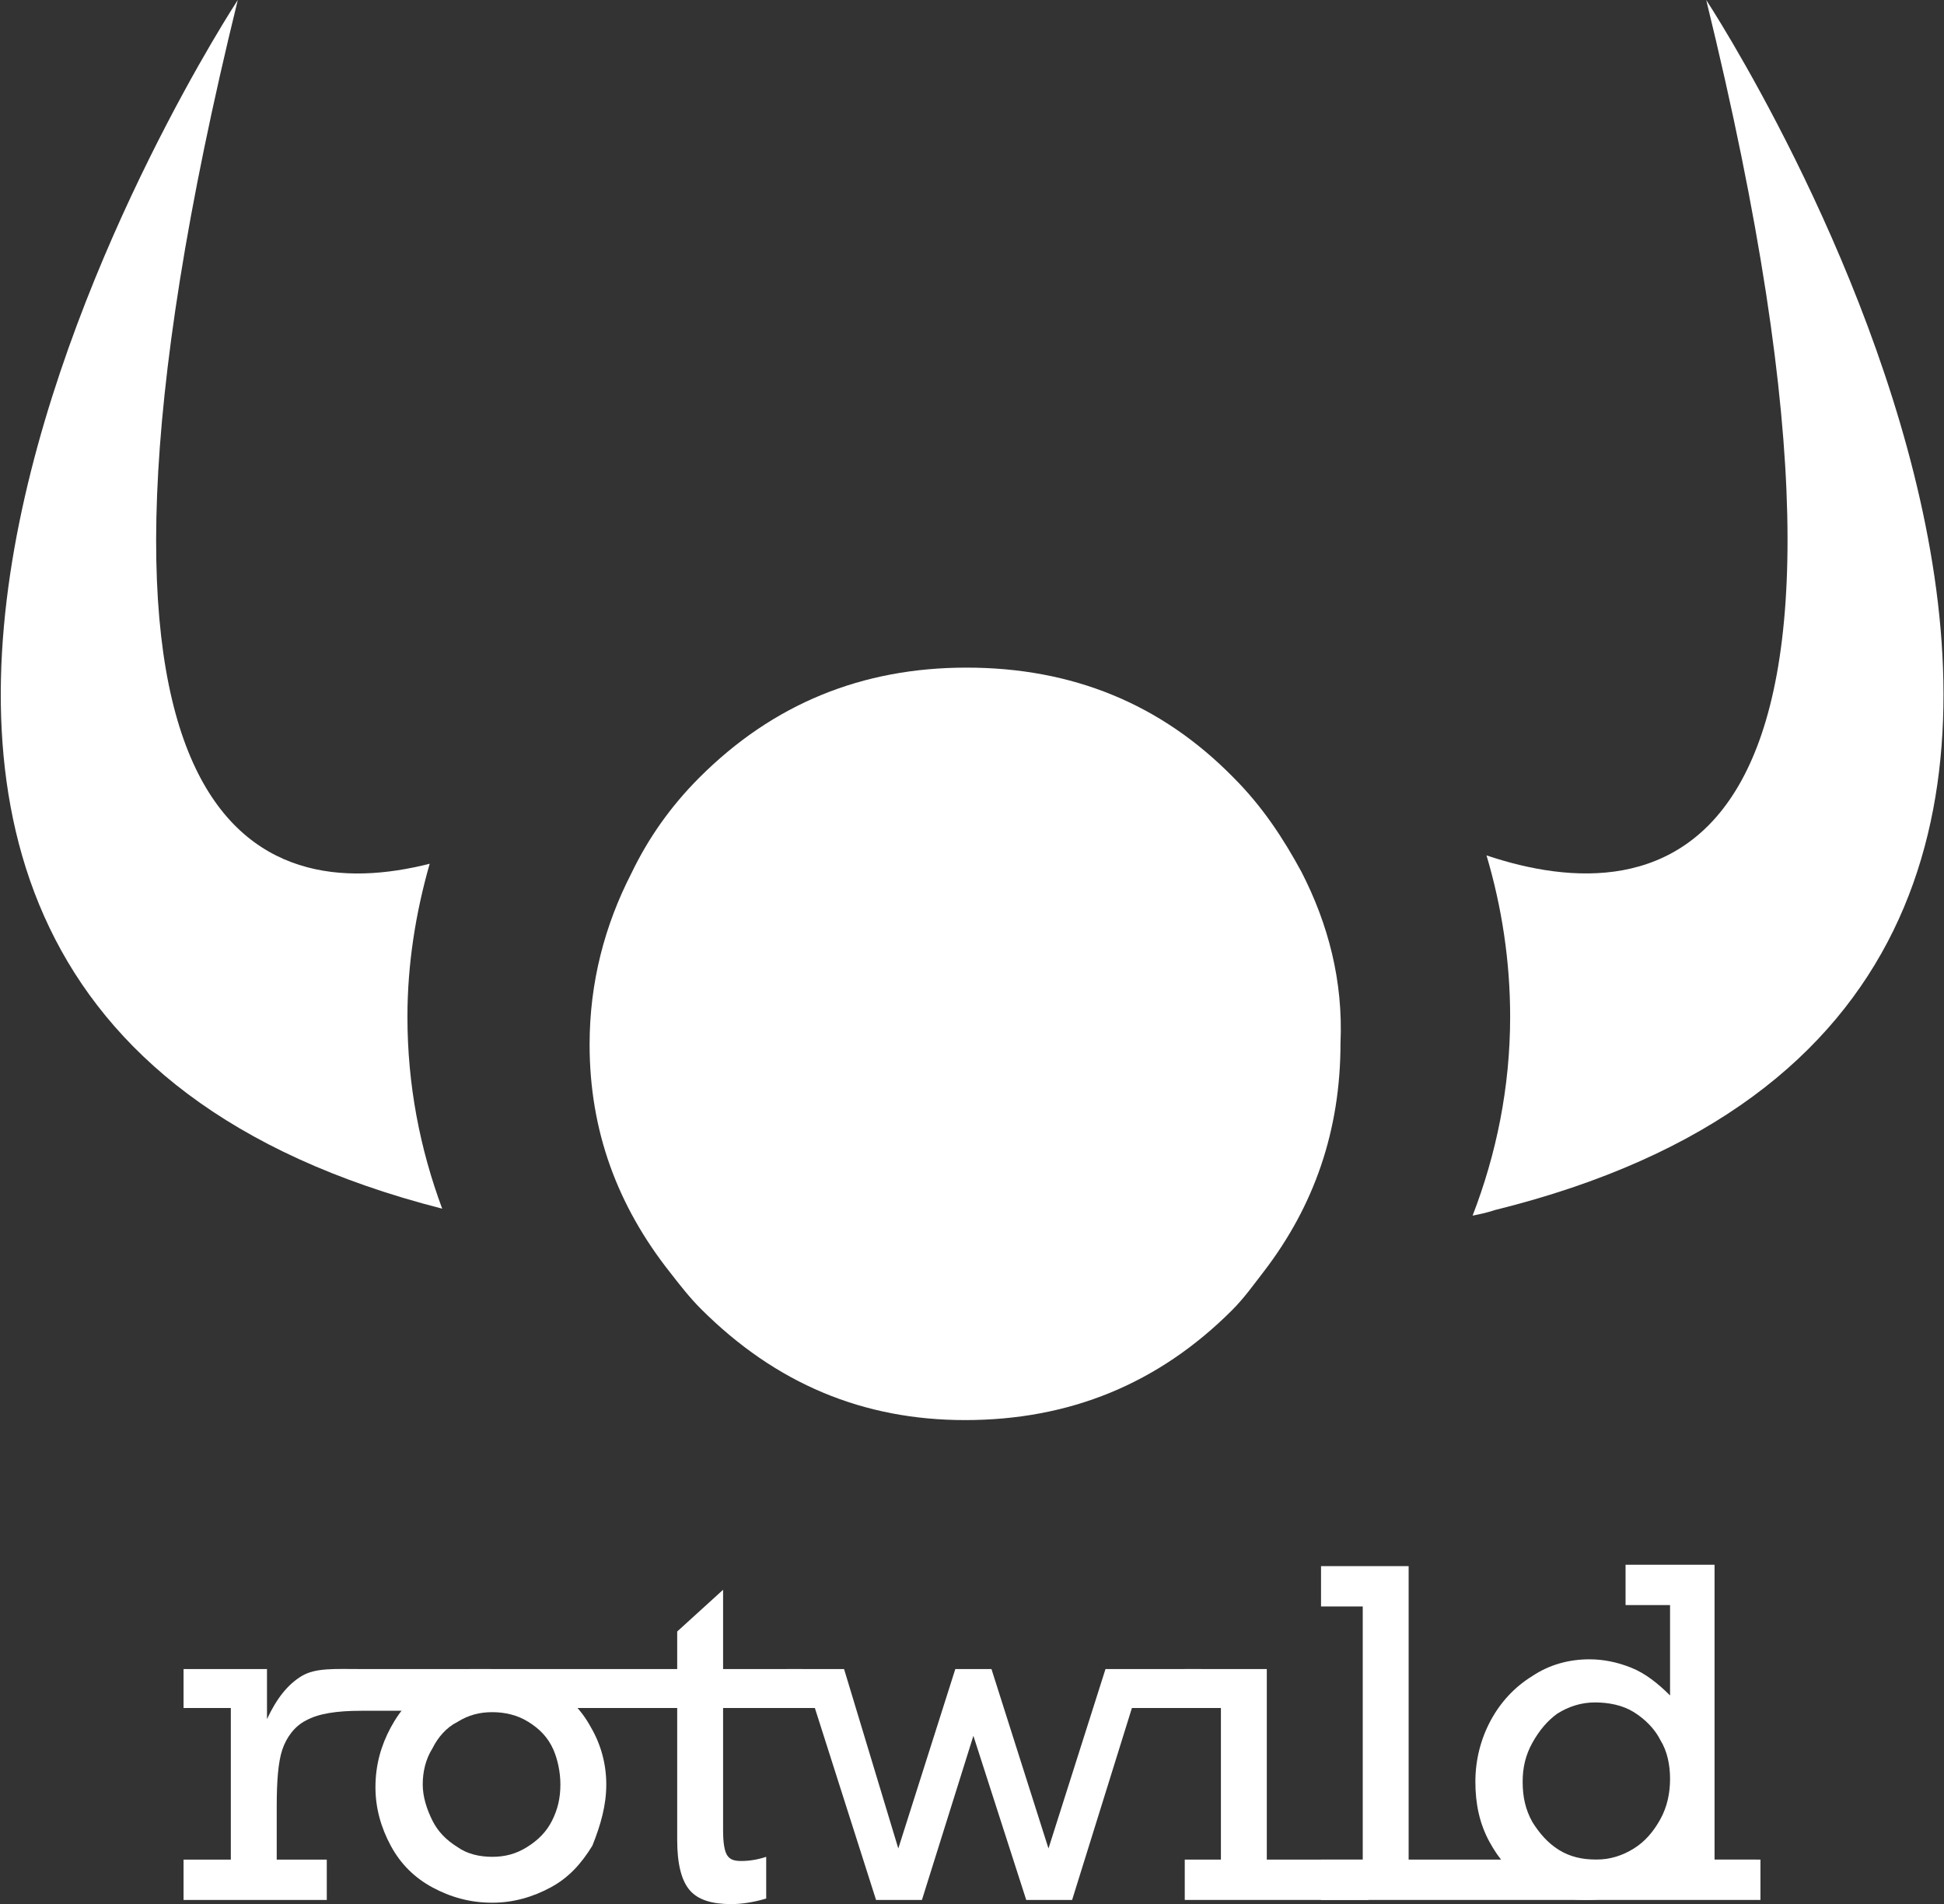
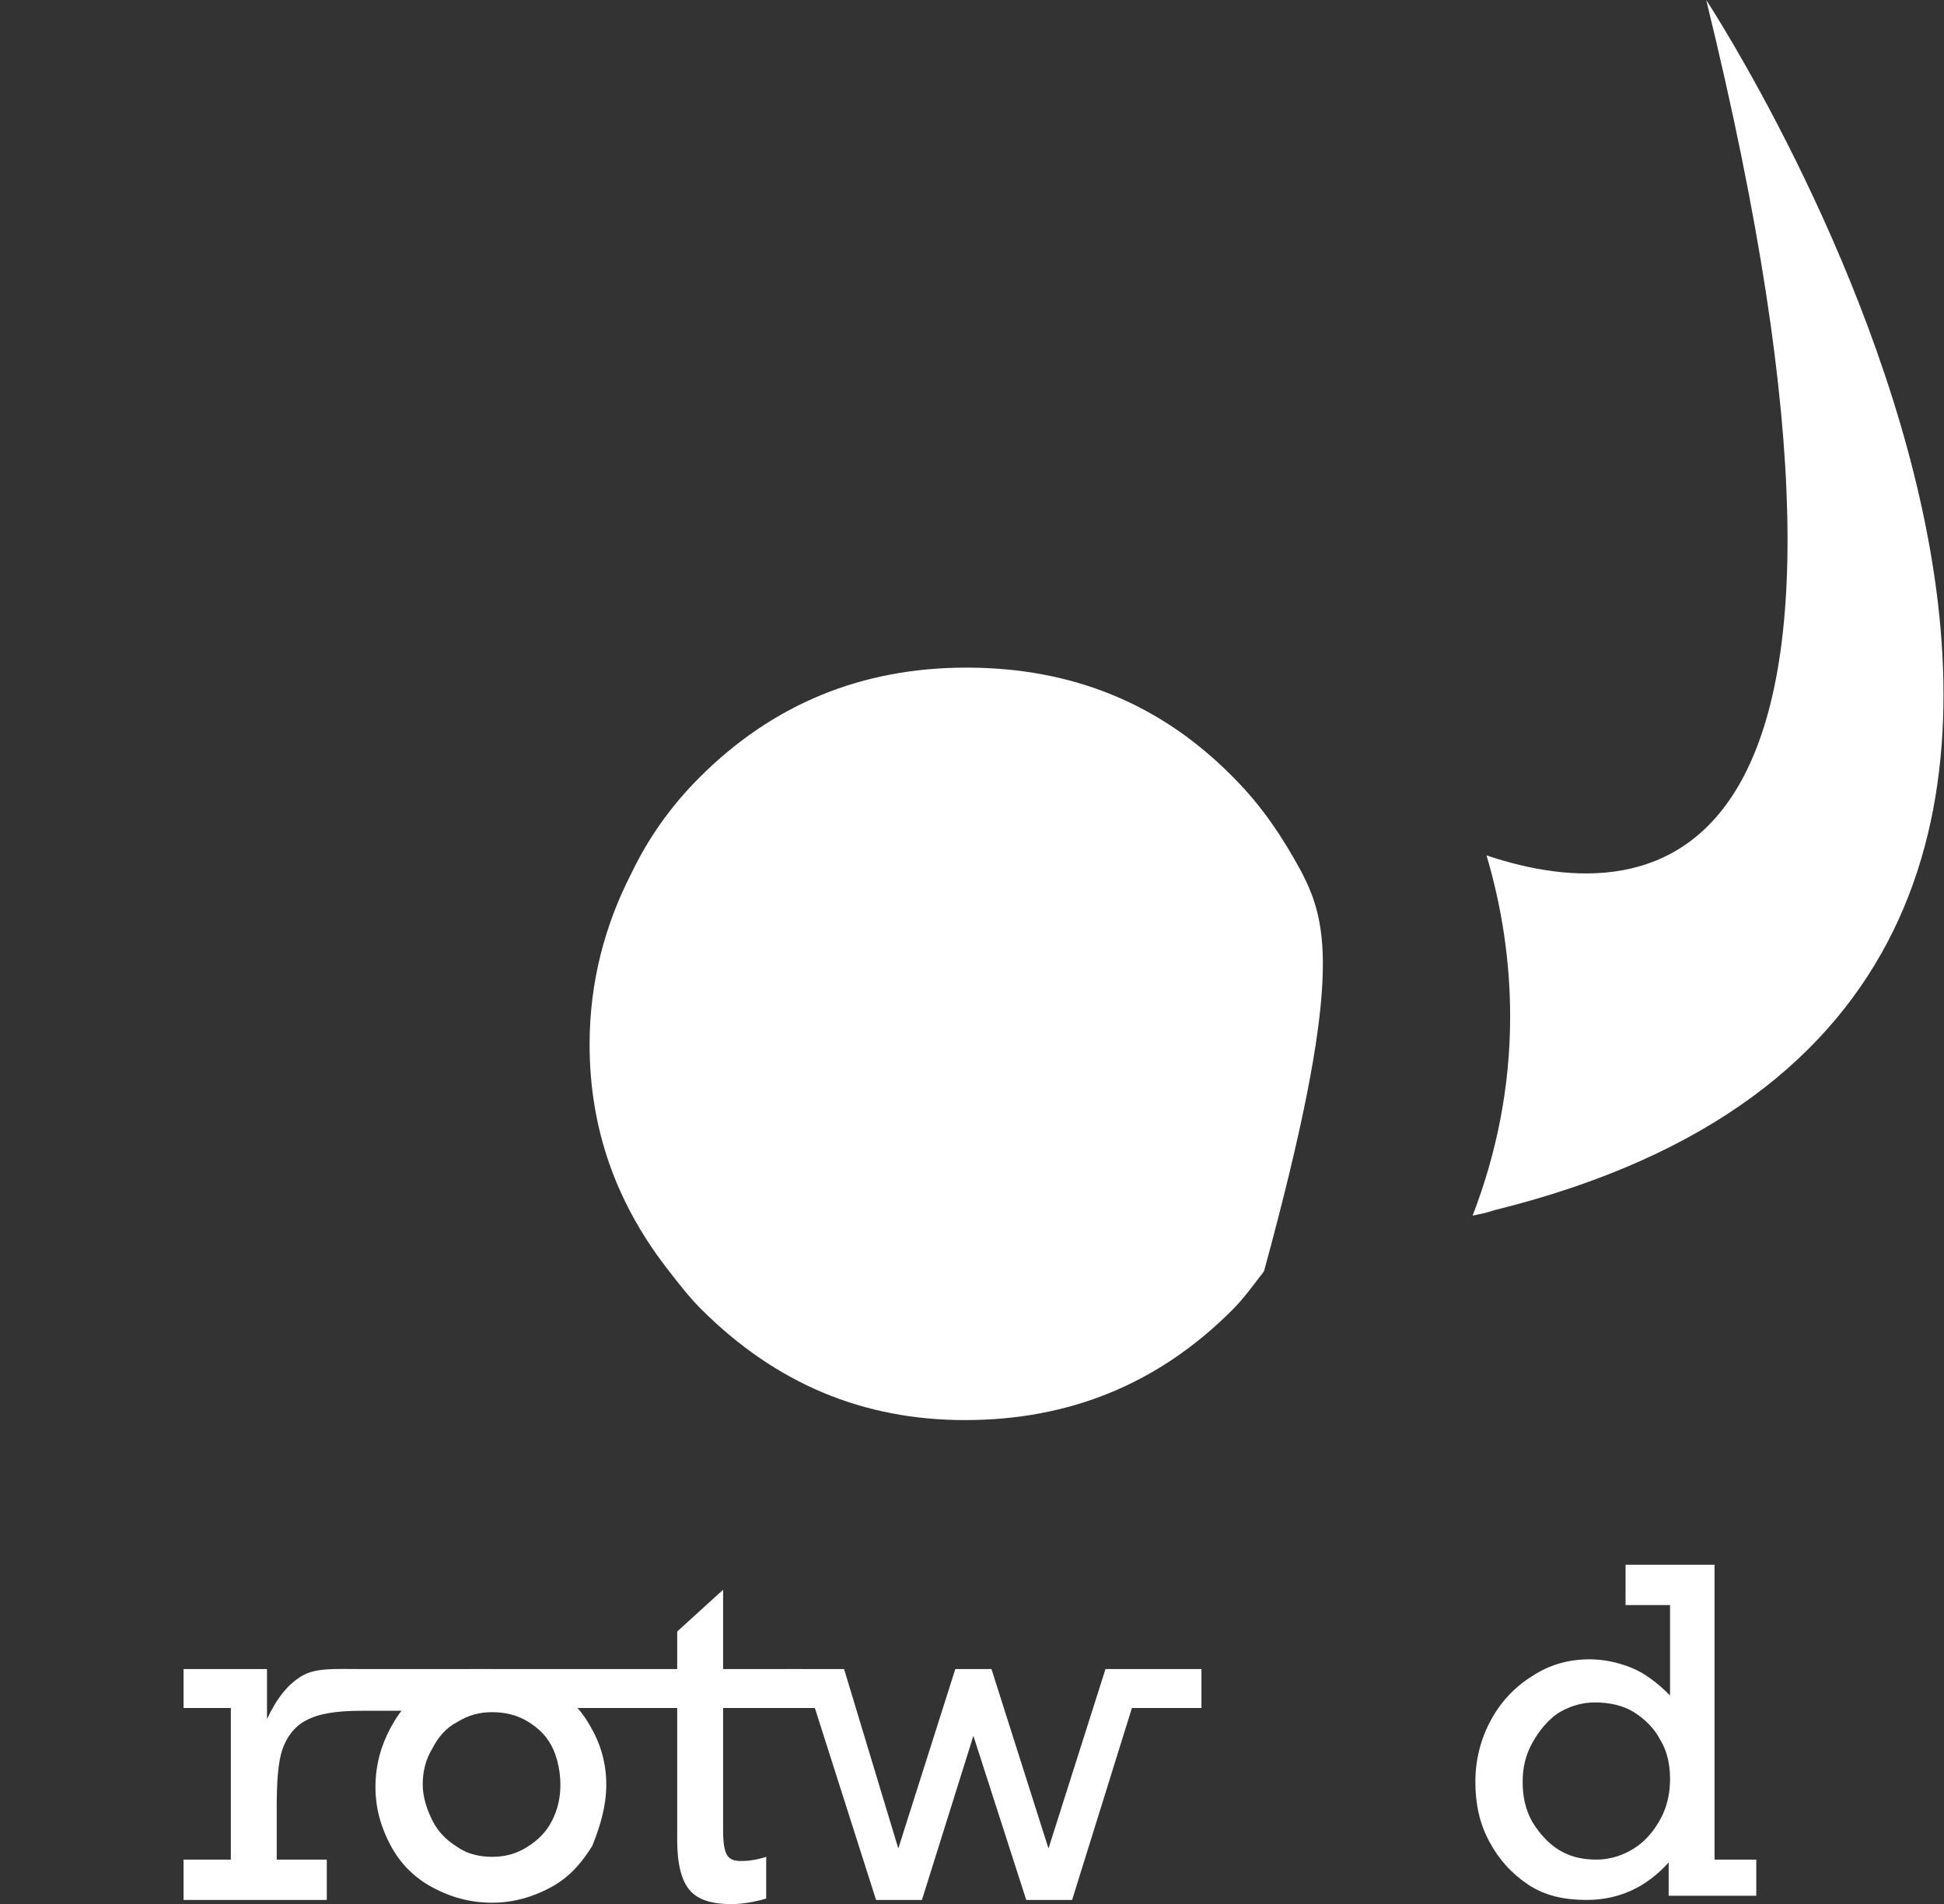
<svg xmlns="http://www.w3.org/2000/svg" version="1.1" id="Ebene_1" x="0px" y="0px" viewBox="0 0 139.8 136.9" style="enable-background:new 0 0 139.8 136.9;" xml:space="preserve">
  <rect x="0" y="0" width="139.8" height="136.9" fill="#333333" stroke="none" />
  <style type="text/css">
	.st0{fill:#FFFFFF;}
</style>
  <g>
    <g>
-       <path class="st0" d="M29.3,73.1c0-3.8,0.6-7.5,1.6-11C18.7,65.2,2.3,60.3,17.1,0c0,0-46.8,71.2,14.7,86.9    C30.2,82.6,29.3,78,29.3,73.1" />
      <path class="st0" d="M122.7,0c15.6,63.6-3.6,65.6-15.8,61.5c1.1,3.7,1.7,7.6,1.7,11.6c0,5.1-1,9.9-2.7,14.3c0.5-0.1,1-0.2,1.6-0.4    C169.8,71.6,122.7,0,122.7,0" />
-       <path class="st0" d="M93.6,62.7c-1.3-2.4-2.8-4.7-4.9-6.8C83.5,50.6,77.1,48,69.5,48c-7.5,0-13.9,2.6-19.2,7.9    c-2.1,2.1-3.7,4.4-4.9,6.9c-1.9,3.7-3,7.8-3,12.3c0,6.2,2,11.6,5.8,16.4c0.7,0.9,1.4,1.8,2.2,2.6c5.4,5.4,11.7,8,19,8    c7.5,0,13.9-2.6,19.2-7.9c0.9-0.9,1.6-1.9,2.3-2.8c3.6-4.7,5.5-10.1,5.5-16.4C96.6,70.5,95.5,66.4,93.6,62.7" />
+       <path class="st0" d="M93.6,62.7c-1.3-2.4-2.8-4.7-4.9-6.8C83.5,50.6,77.1,48,69.5,48c-7.5,0-13.9,2.6-19.2,7.9    c-2.1,2.1-3.7,4.4-4.9,6.9c-1.9,3.7-3,7.8-3,12.3c0,6.2,2,11.6,5.8,16.4c0.7,0.9,1.4,1.8,2.2,2.6c5.4,5.4,11.7,8,19,8    c7.5,0,13.9-2.6,19.2-7.9c0.9-0.9,1.6-1.9,2.3-2.8C96.6,70.5,95.5,66.4,93.6,62.7" />
      <path class="st0" d="M20.3,125.8c0.3-0.9,0.9-1.7,1.7-2.1c0.9-0.5,2.2-0.7,4-0.7h6.4l2.9-3h-9.4c-1.8,0-3.2-0.1-4.2,0.5    c-1,0.6-1.8,1.6-2.5,3.1V120h-6v2.8h3.4v10.9h-3.4v2.9h10.3v-2.9h-3.6v-3.8C19.9,128.1,20,126.7,20.3,125.8" />
      <path class="st0" d="M43.6,128.3c0-1.5-0.4-2.9-1.1-4.1c-0.7-1.3-1.7-2.3-3-3c-1.3-0.8-2.7-1.1-4.2-1.1c-1.6,0-3,0.4-4.3,1.1    c-1.3,0.7-2.2,1.7-2.9,3c-0.7,1.3-1.1,2.7-1.1,4.3c0,1.5,0.4,2.9,1.1,4.2c0.7,1.3,1.7,2.3,3,3c1.3,0.7,2.7,1.1,4.3,1.1    c1.5,0,2.9-0.4,4.2-1.1c1.3-0.7,2.2-1.7,3-3C43.2,131.2,43.6,129.8,43.6,128.3 M40.3,128.3c0,1-0.2,1.8-0.6,2.6    c-0.4,0.8-1,1.4-1.8,1.9c-0.8,0.5-1.6,0.7-2.5,0.7c-0.9,0-1.8-0.2-2.5-0.7c-0.8-0.5-1.4-1.1-1.8-1.9c-0.4-0.8-0.7-1.7-0.7-2.6    c0-0.9,0.2-1.8,0.7-2.6c0.4-0.8,1-1.5,1.8-1.9c0.8-0.5,1.6-0.7,2.5-0.7c0.9,0,1.8,0.2,2.6,0.7c0.8,0.5,1.4,1.1,1.8,2    C40.1,126.5,40.3,127.4,40.3,128.3" />
      <path class="st0" d="M52,120v-5.7l-3.3,3v2.7H33.8l2.4,2.8h12.5v9.5c0,1.7,0.3,2.9,0.9,3.6c0.6,0.7,1.6,1,3,1    c0.6,0,1.5-0.1,2.5-0.4v-3c-0.6,0.2-1.2,0.3-1.8,0.3c-0.5,0-0.8-0.1-1-0.4c-0.2-0.3-0.3-0.9-0.3-1.8v-8.8h5.7V120H52z" />
    </g>
    <polygon class="st0" points="79.5,120 75.4,132.9 71.3,120 68.7,120 64.6,132.9 60.7,120 56.6,120 56.6,122.8 58.6,122.8 63,136.6    66.3,136.6 70,124.8 73.8,136.6 77.1,136.6 81.4,122.8 86.4,122.8 86.4,120  " />
-     <polygon class="st0" points="85.2,122.8 87.8,122.8 87.8,133.7 85.2,133.7 85.2,136.6 98.4,136.6 98.4,133.7 91.1,133.7 91.1,120    85.2,120  " />
-     <polygon class="st0" points="95,112.6 95,115.5 98,115.5 98,133.7 95,133.7 95,136.6 126.6,136.6 126.6,133.7 101.3,133.7    101.3,112.6  " />
    <g>
      <path class="st0" d="M126.3,136.3v-2.6h-3v-21.2h-6.4v2.9h3.2v6.5c-0.9-0.9-1.8-1.6-2.8-2c-1-0.4-2-0.6-3-0.6    c-1.5,0-2.9,0.4-4.1,1.2c-1.3,0.8-2.3,1.9-3,3.2c-0.7,1.3-1.1,2.8-1.1,4.4c0,1.6,0.3,3,1,4.3c0.7,1.3,1.6,2.3,2.8,3.1    c1.2,0.8,2.6,1.1,4.2,1.1c2.3,0,4.3-0.9,5.9-2.7v2.4H126.3z M120.1,127.9c0,1-0.2,2-0.7,2.9c-0.5,0.9-1.1,1.6-1.9,2.1    c-0.8,0.5-1.7,0.8-2.7,0.8c-1,0-1.9-0.2-2.7-0.7c-0.8-0.5-1.4-1.2-1.9-2c-0.5-0.9-0.7-1.8-0.7-2.9c0-1,0.2-1.9,0.7-2.8    c0.5-0.9,1.1-1.6,1.8-2.1c0.8-0.5,1.7-0.8,2.7-0.8c1,0,2,0.2,2.8,0.7c0.8,0.5,1.5,1.2,1.9,2C119.9,125.9,120.1,126.9,120.1,127.9" />
    </g>
  </g>
</svg>